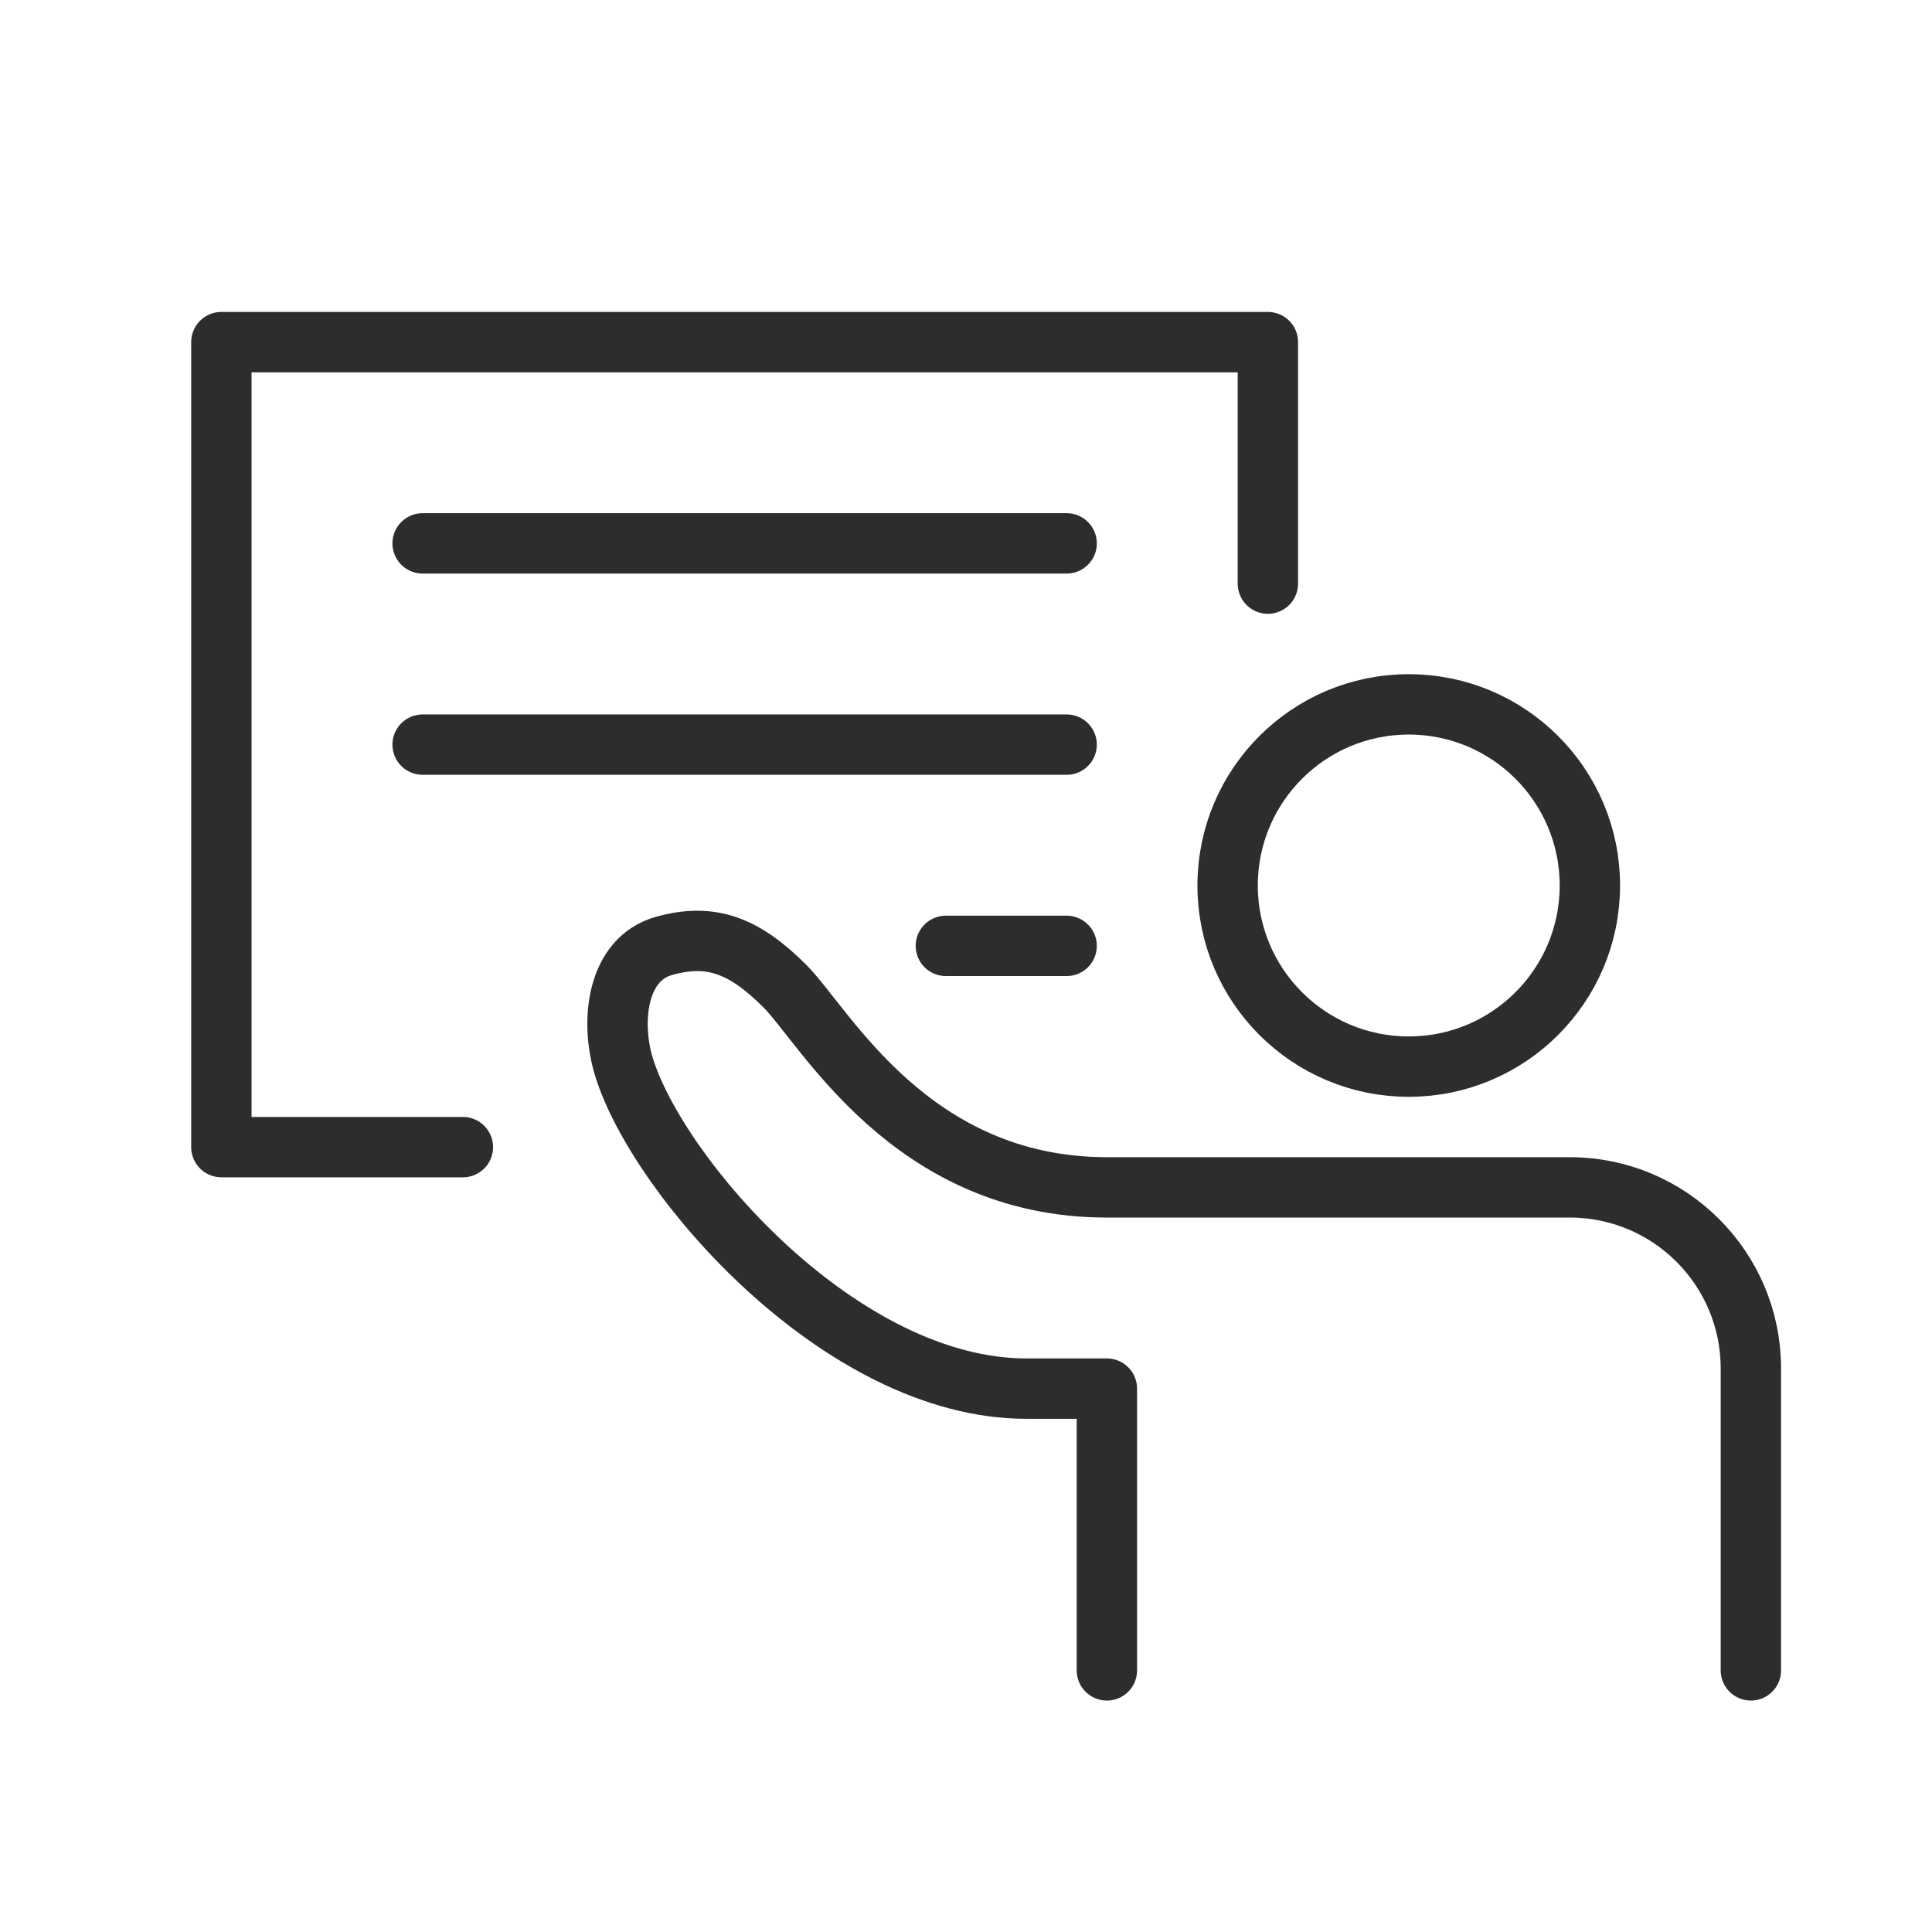
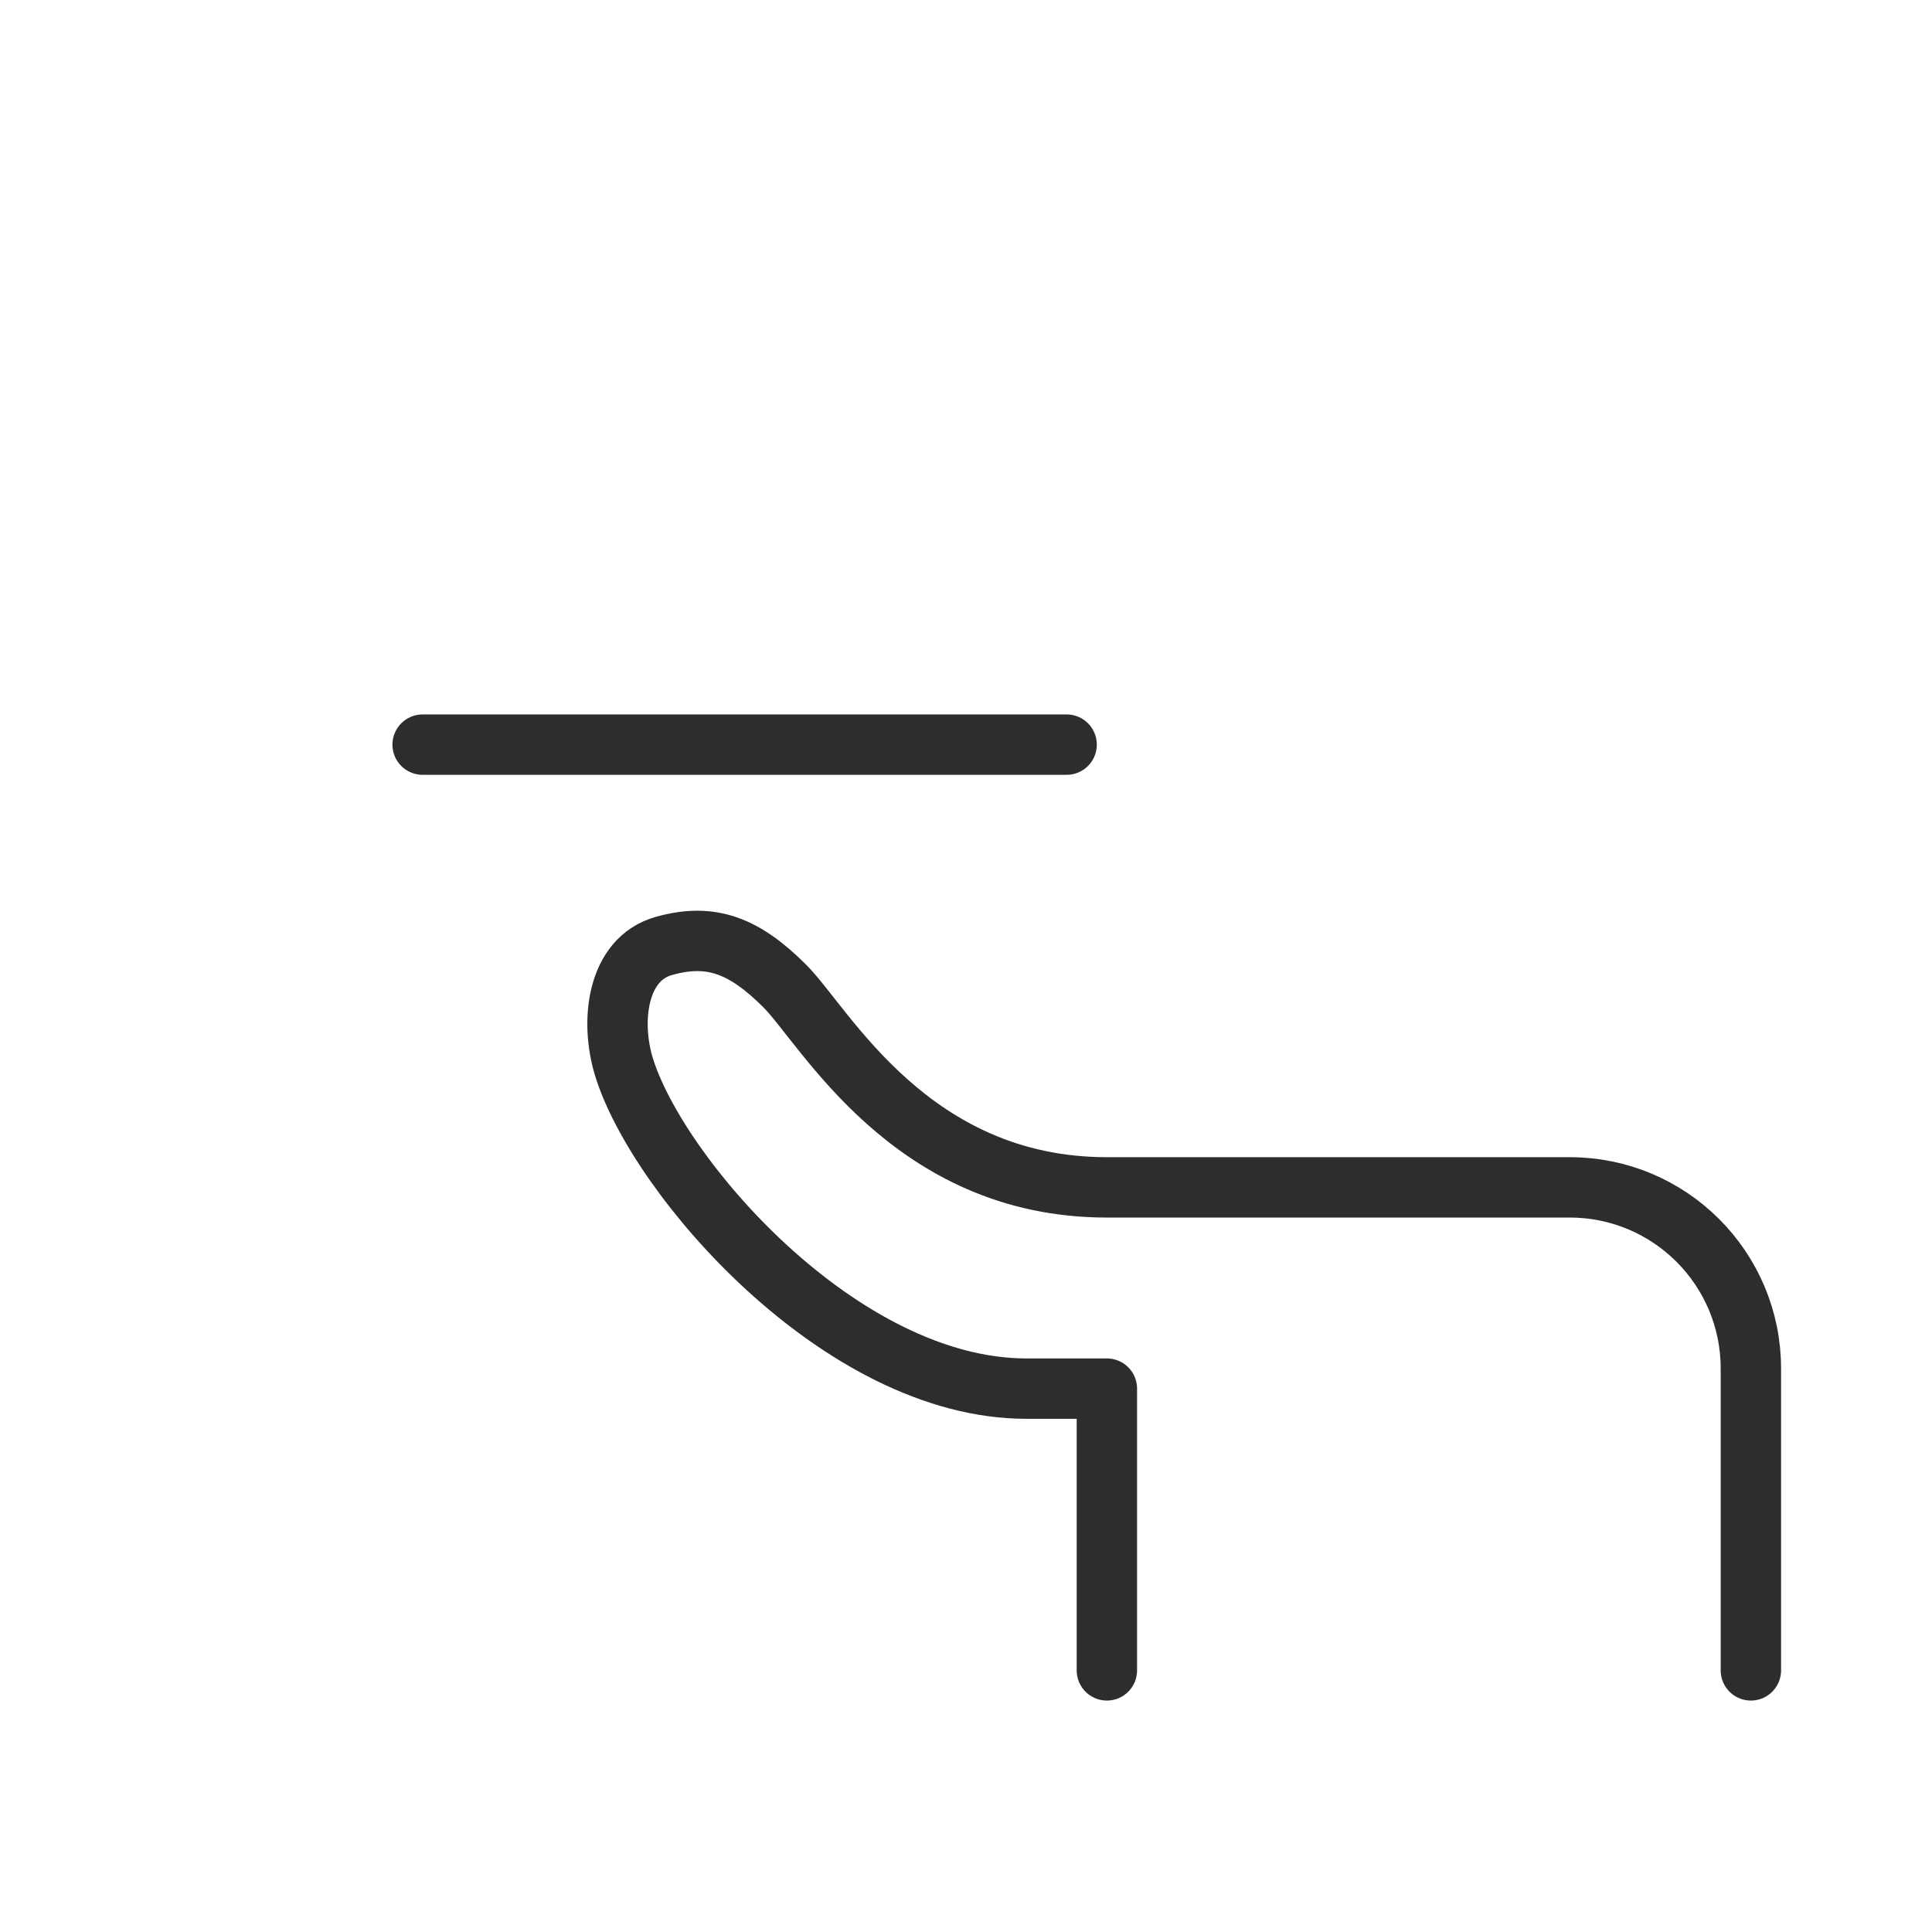
<svg xmlns="http://www.w3.org/2000/svg" id="b" viewBox="0 0 48 48">
  <defs>
    <style>.c{stroke-linecap:round;stroke-linejoin:round;}.c,.d{fill:none;stroke:#2d2d2d;stroke-width:1.5px;}.d{stroke-miterlimit:10;}</style>
  </defs>
-   <polyline class="c" points="11.5 28.5 5.5 28.5 5.5 8.5 31.5 8.5 31.5 14.5" />
-   <circle class="d" cx="35" cy="22" r="4.5" />
  <path class="c" d="M43.5,41.5v-7.5c0-2.485-2.015-4.5-4.5-4.5h-11.5c-4.874,0-7-4-8-5s-1.826-1.329-3-1c-1.178.326-1.343,1.878-1,3,.831,2.723,5.385,8,10,8h2v7" />
-   <path class="c" d="M26.5,13.5H10.5h16Z" />
  <path class="c" d="M26.5,18.5H10.5h16Z" />
-   <line class="c" x1="26.5" y1="23.5" x2="23.5" y2="23.5" />
</svg>